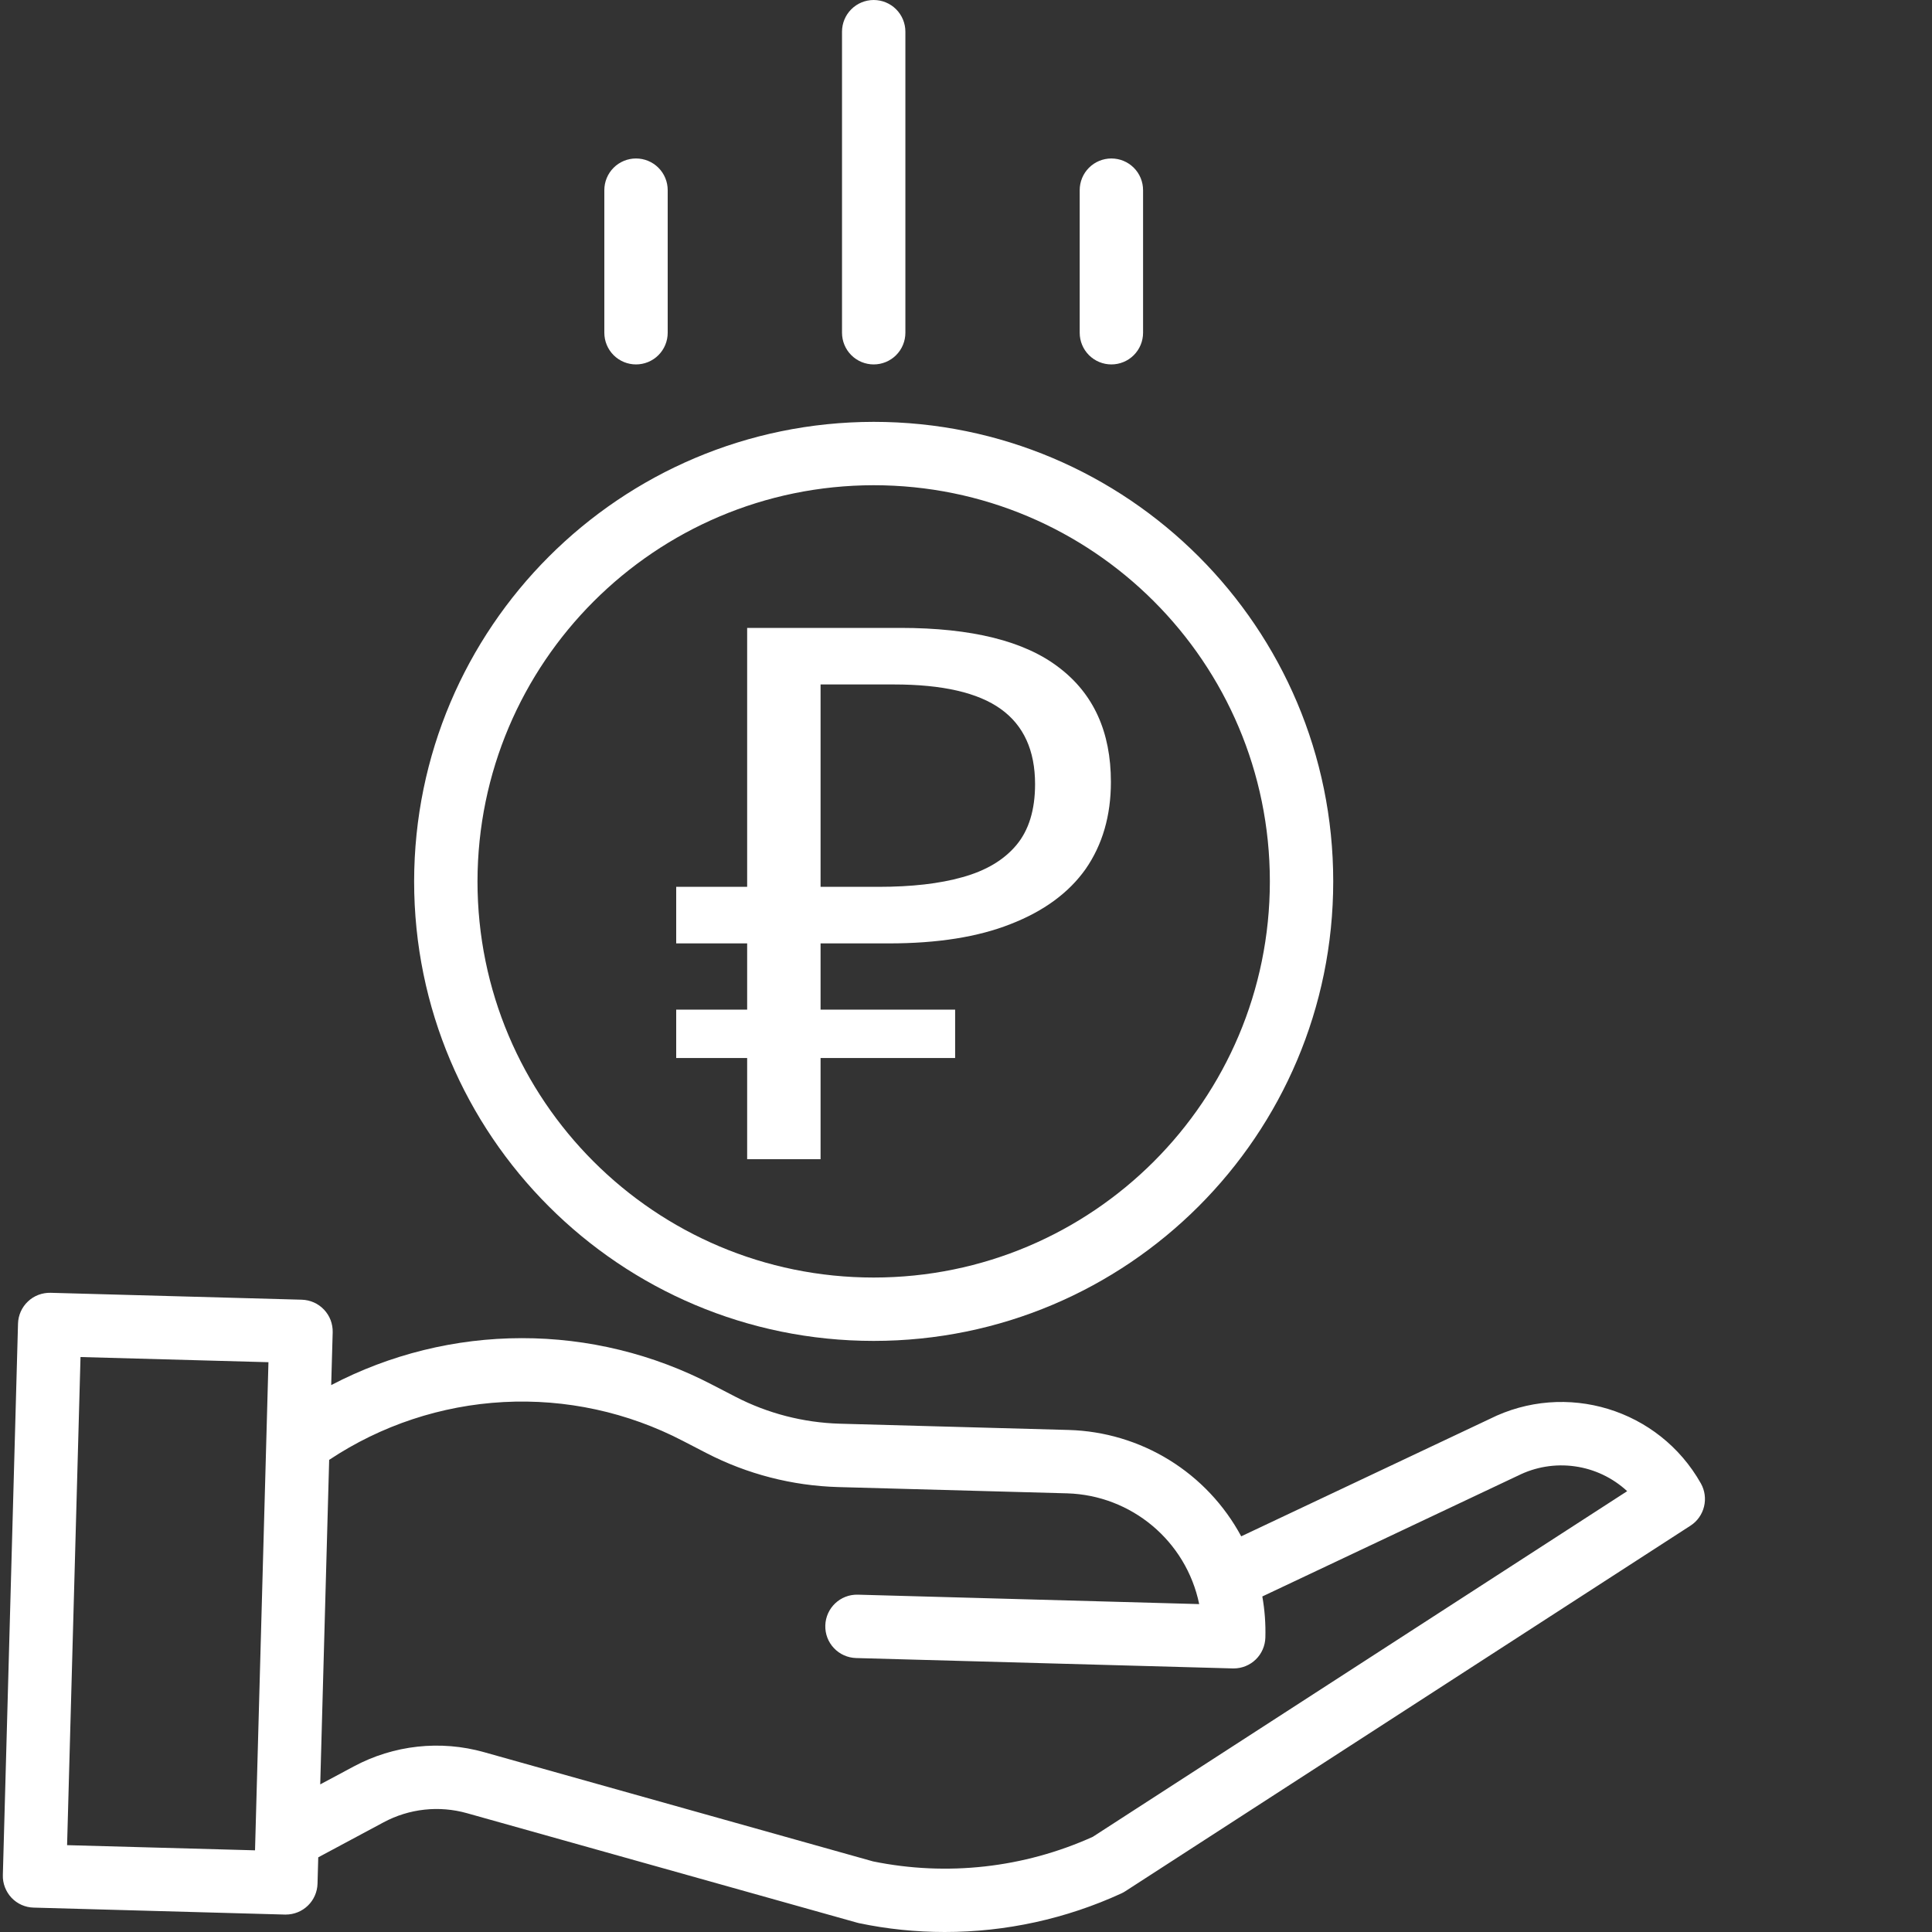
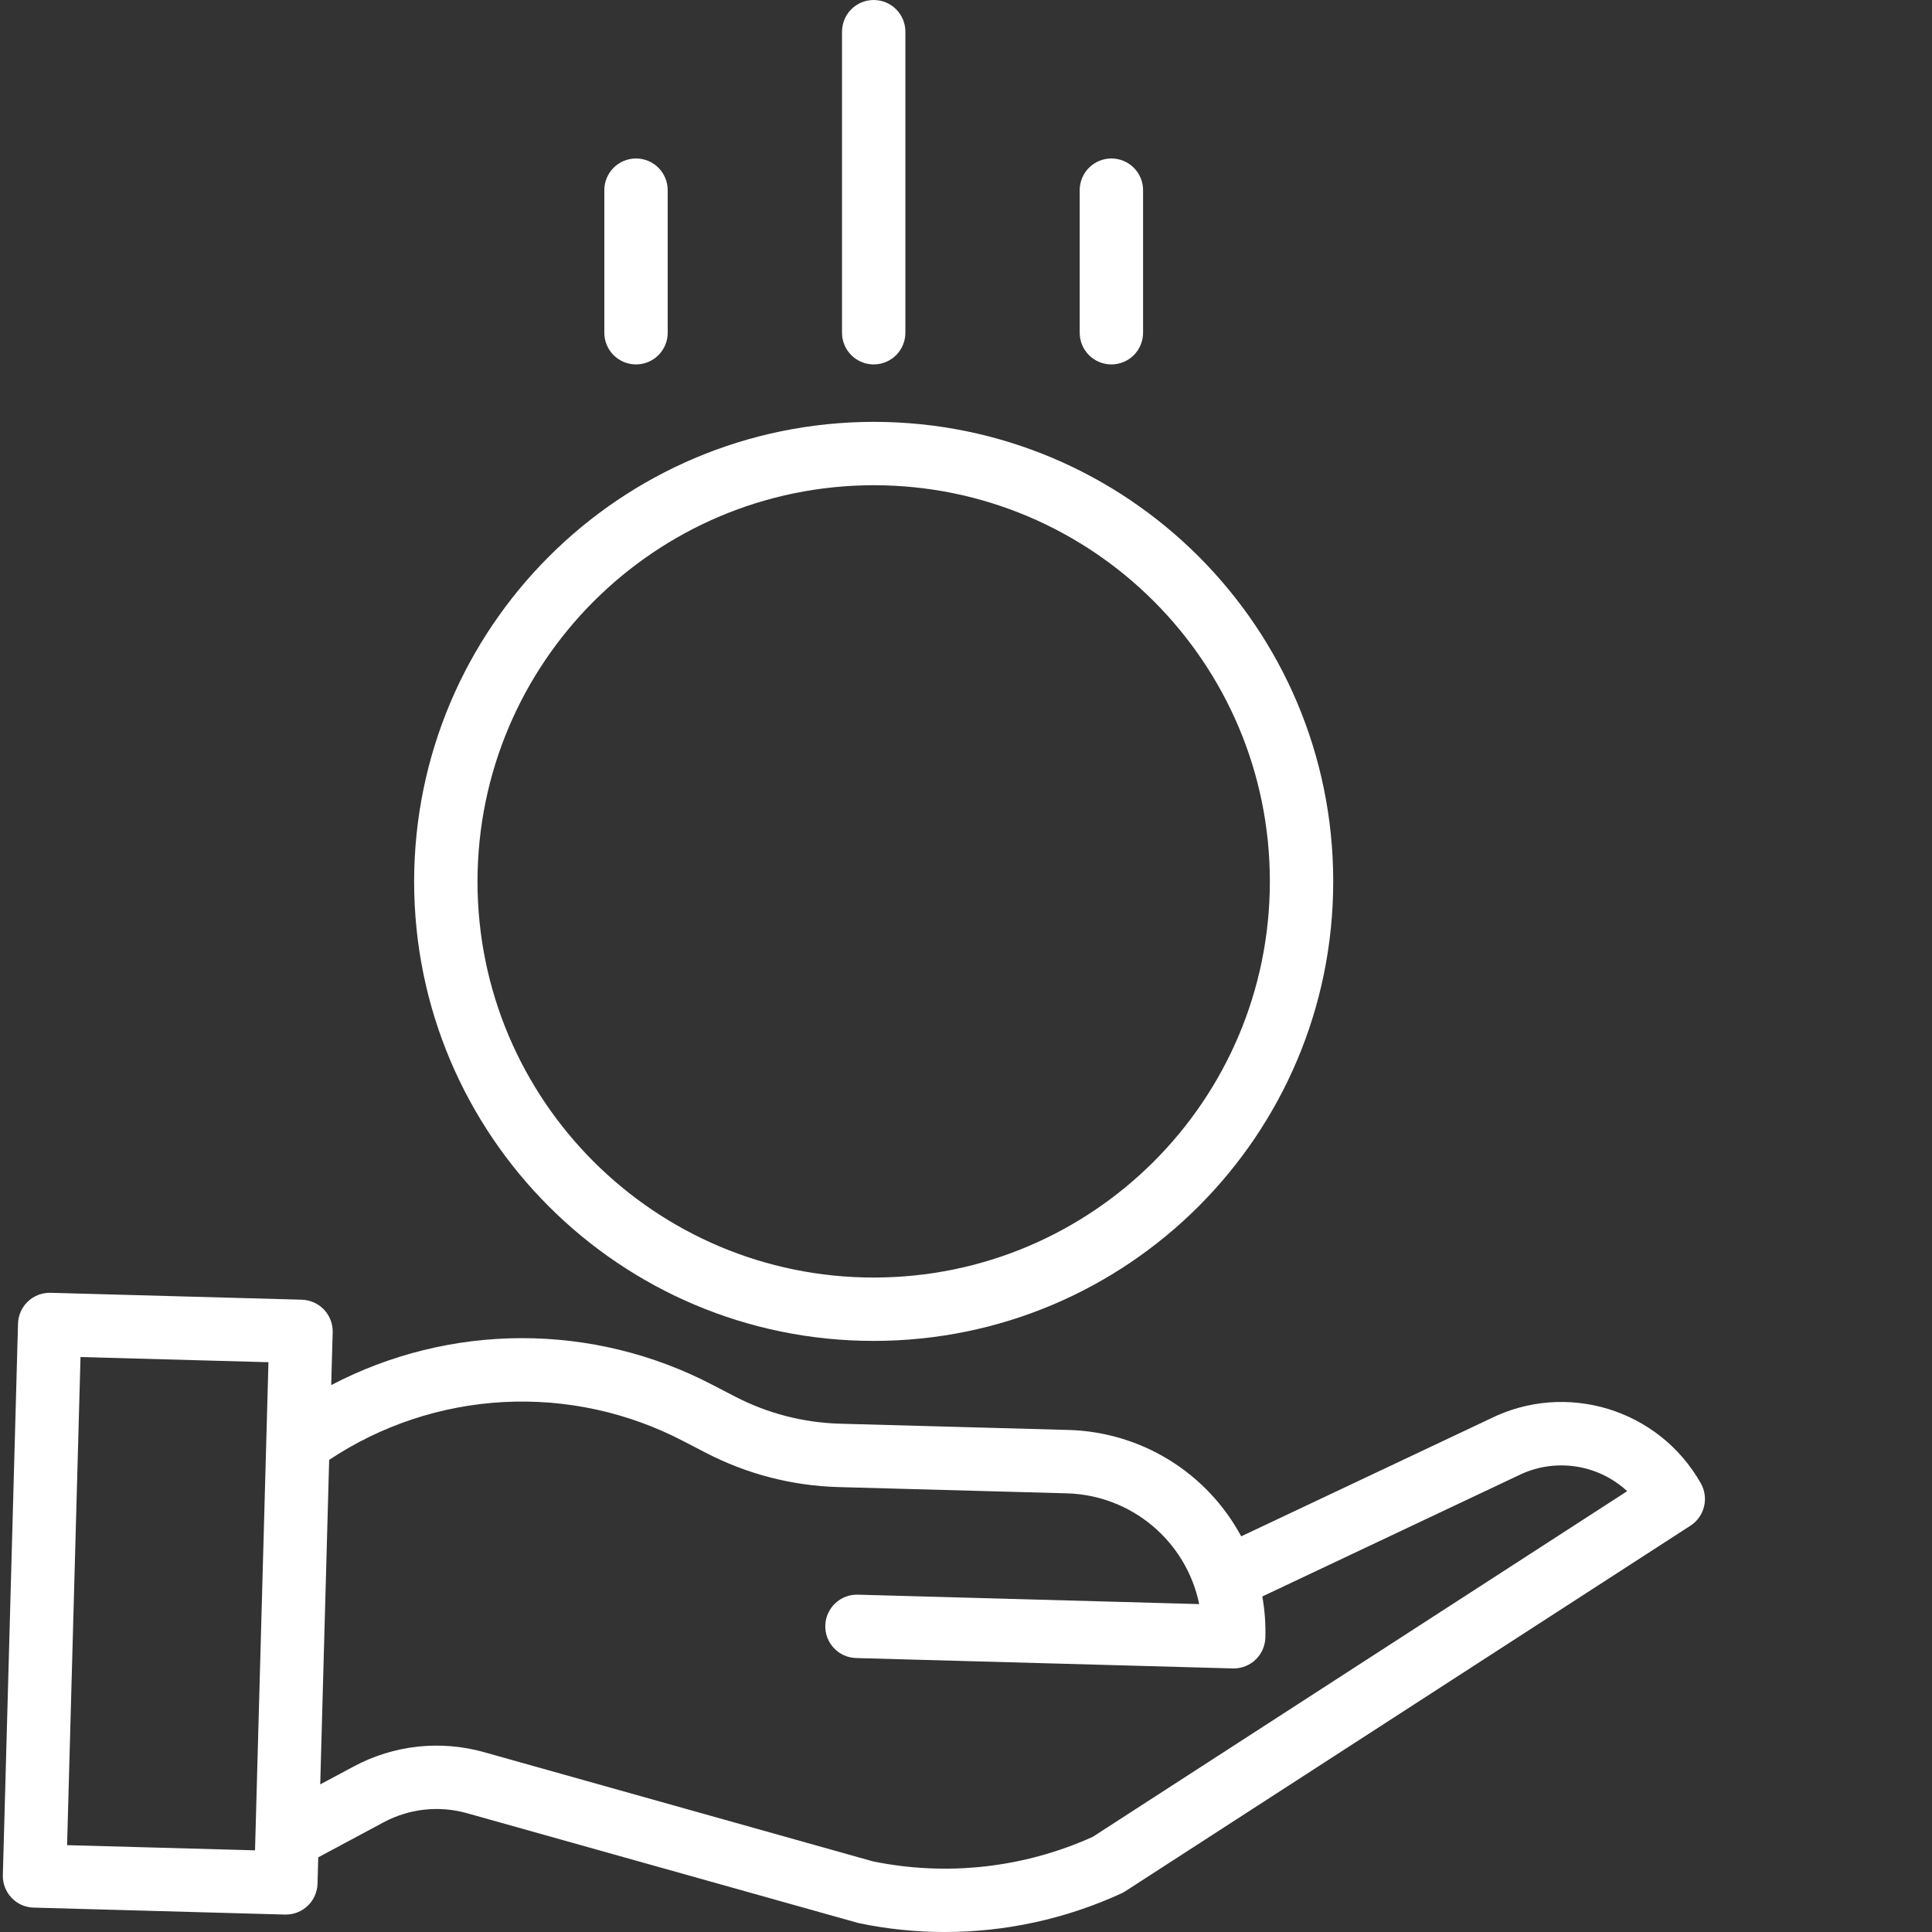
<svg xmlns="http://www.w3.org/2000/svg" width="40" height="40" viewBox="0 0 40 40" fill="none">
  <rect x="0" y="0" width="40" height="40" fill="#333333" stroke="none" />
  <path d="M8.574 18.248C8.574 23.503 12.834 27.762 18.088 27.762C23.343 27.762 27.603 23.503 27.603 18.248C27.603 12.994 23.343 8.734 18.088 8.734C12.836 8.74 8.58 12.996 8.574 18.248ZM18.088 10.046C22.619 10.046 26.291 13.718 26.291 18.248C26.291 22.778 22.619 26.45 18.088 26.45C13.559 26.45 9.886 22.778 9.886 18.248C9.892 13.72 13.561 10.051 18.088 10.046Z" fill="white" />
  <path d="M30.838 29.38L25.698 31.808C25.349 31.16 24.836 30.615 24.209 30.228C23.583 29.842 22.865 29.627 22.129 29.606L17.384 29.476C16.633 29.454 15.896 29.264 15.228 28.919L14.745 28.669C13.527 28.034 12.174 27.703 10.8 27.705C9.427 27.706 8.074 28.04 6.857 28.677L6.888 27.583C6.89 27.497 6.875 27.412 6.845 27.331C6.814 27.25 6.767 27.177 6.708 27.114C6.649 27.052 6.578 27.001 6.499 26.966C6.421 26.931 6.336 26.912 6.25 26.909L1.047 26.766C0.961 26.764 0.875 26.779 0.795 26.809C0.714 26.84 0.64 26.886 0.578 26.946C0.515 27.005 0.465 27.076 0.43 27.154C0.395 27.233 0.375 27.318 0.373 27.404L0.059 38.821C0.056 38.907 0.071 38.993 0.102 39.074C0.133 39.154 0.179 39.228 0.238 39.291C0.297 39.353 0.368 39.404 0.447 39.439C0.526 39.474 0.611 39.493 0.697 39.495L5.9 39.639H5.917C6.088 39.639 6.253 39.572 6.375 39.453C6.498 39.334 6.569 39.171 6.574 39L6.589 38.454L7.94 37.73C8.471 37.445 9.091 37.377 9.671 37.541L17.742 39.806C17.756 39.811 17.77 39.814 17.785 39.817C18.368 39.939 18.962 40 19.558 40C20.821 40.001 22.068 39.728 23.215 39.202C23.244 39.189 23.271 39.174 23.297 39.157L35 31.587C35.14 31.497 35.24 31.355 35.28 31.193C35.32 31.031 35.297 30.859 35.215 30.713C34.346 29.172 32.419 28.585 30.838 29.38ZM1.389 38.202L1.667 28.096L5.558 28.203L5.28 38.309L1.389 38.202ZM22.624 38.03C21.199 38.673 19.607 38.851 18.075 38.538L10.026 36.278C9.12 36.022 8.15 36.128 7.321 36.574L6.63 36.944L6.815 30.225C7.89 29.51 9.136 29.097 10.425 29.028C11.714 28.959 12.997 29.238 14.142 29.834L14.625 30.084C15.469 30.52 16.399 30.76 17.349 30.788L22.093 30.918C23.426 30.957 24.558 31.905 24.828 33.211L17.761 33.016C17.398 33.006 17.097 33.292 17.087 33.654C17.082 33.828 17.146 33.997 17.266 34.123C17.386 34.25 17.551 34.323 17.725 34.328L25.524 34.543H25.543C25.713 34.543 25.878 34.476 26 34.357C26.122 34.238 26.193 34.075 26.198 33.905C26.206 33.62 26.185 33.334 26.135 33.053L31.406 30.562C31.412 30.56 31.417 30.558 31.422 30.555C31.787 30.37 32.2 30.302 32.605 30.359C33.01 30.415 33.388 30.595 33.689 30.873L22.624 38.03ZM18.745 6.889V0.656C18.745 0.482 18.676 0.315 18.553 0.192C18.43 0.069 18.263 0 18.089 0C17.915 0 17.748 0.069 17.625 0.192C17.502 0.315 17.433 0.482 17.433 0.656V6.889C17.433 7.063 17.502 7.23 17.625 7.353C17.748 7.476 17.915 7.545 18.089 7.545C18.263 7.545 18.43 7.476 18.553 7.353C18.676 7.23 18.745 7.063 18.745 6.889ZM23.666 6.889V3.937C23.666 3.763 23.597 3.596 23.474 3.473C23.351 3.35 23.184 3.281 23.01 3.281C22.836 3.281 22.669 3.35 22.546 3.473C22.423 3.596 22.354 3.763 22.354 3.937V6.889C22.354 7.063 22.423 7.23 22.546 7.353C22.669 7.476 22.836 7.545 23.01 7.545C23.184 7.545 23.351 7.476 23.474 7.353C23.597 7.23 23.666 7.063 23.666 6.889ZM13.824 6.889V3.937C13.824 3.763 13.755 3.596 13.632 3.473C13.509 3.35 13.342 3.281 13.168 3.281C12.994 3.281 12.827 3.35 12.704 3.473C12.581 3.596 12.512 3.763 12.512 3.937V6.889C12.512 7.063 12.581 7.23 12.704 7.353C12.827 7.476 12.994 7.545 13.168 7.545C13.342 7.545 13.509 7.476 13.632 7.353C13.755 7.23 13.824 7.063 13.824 6.889Z" fill="white" />
-   <path d="M15.469 24V13H18.643C20.118 13 21.21 13.272 21.919 13.816C22.64 14.361 23 15.152 23 16.189C23 16.887 22.826 17.488 22.477 17.992C22.128 18.485 21.61 18.865 20.923 19.132C20.248 19.399 19.409 19.532 18.407 19.532H16.989V24H15.469ZM14 21.905V20.903H19.775V21.905H14ZM14 19.532V18.361H17.867V19.532H14ZM18.188 18.361C18.874 18.361 19.454 18.295 19.927 18.161C20.411 18.027 20.782 17.807 21.041 17.499C21.3 17.191 21.43 16.769 21.43 16.235C21.43 15.537 21.193 15.018 20.72 14.679C20.248 14.34 19.51 14.171 18.508 14.171H16.989V18.361H18.188Z" fill="white" />
</svg>